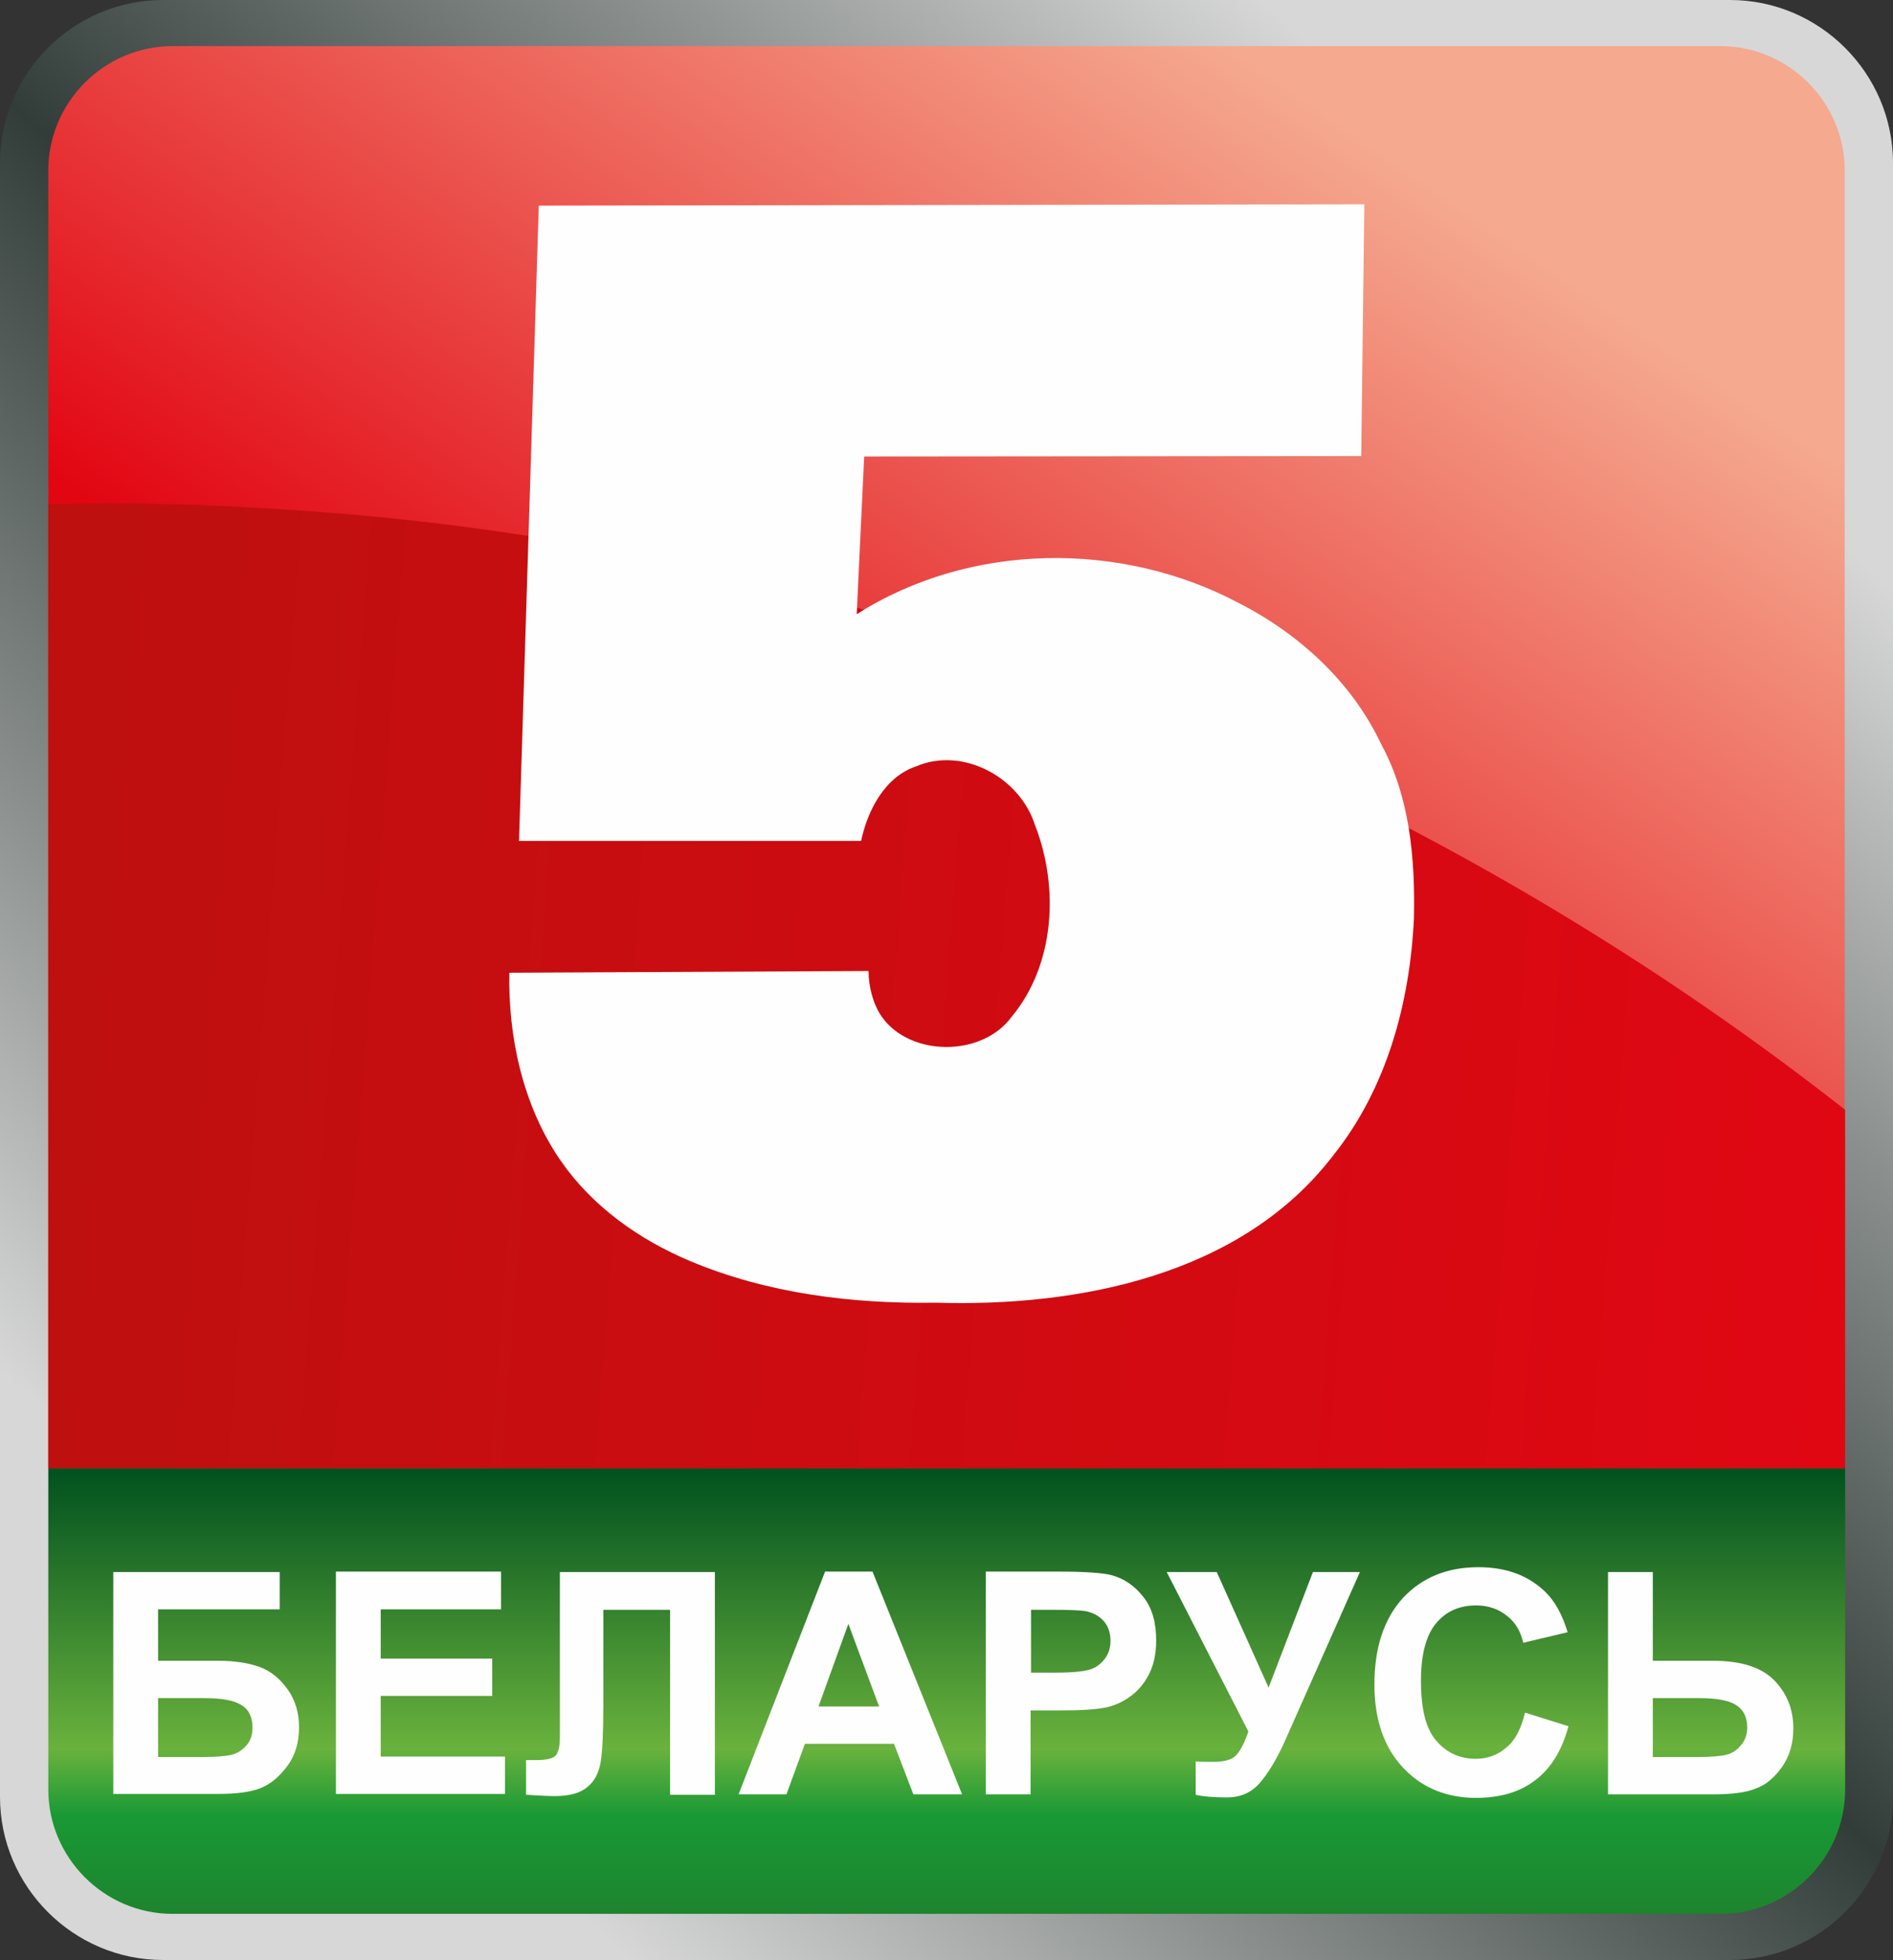
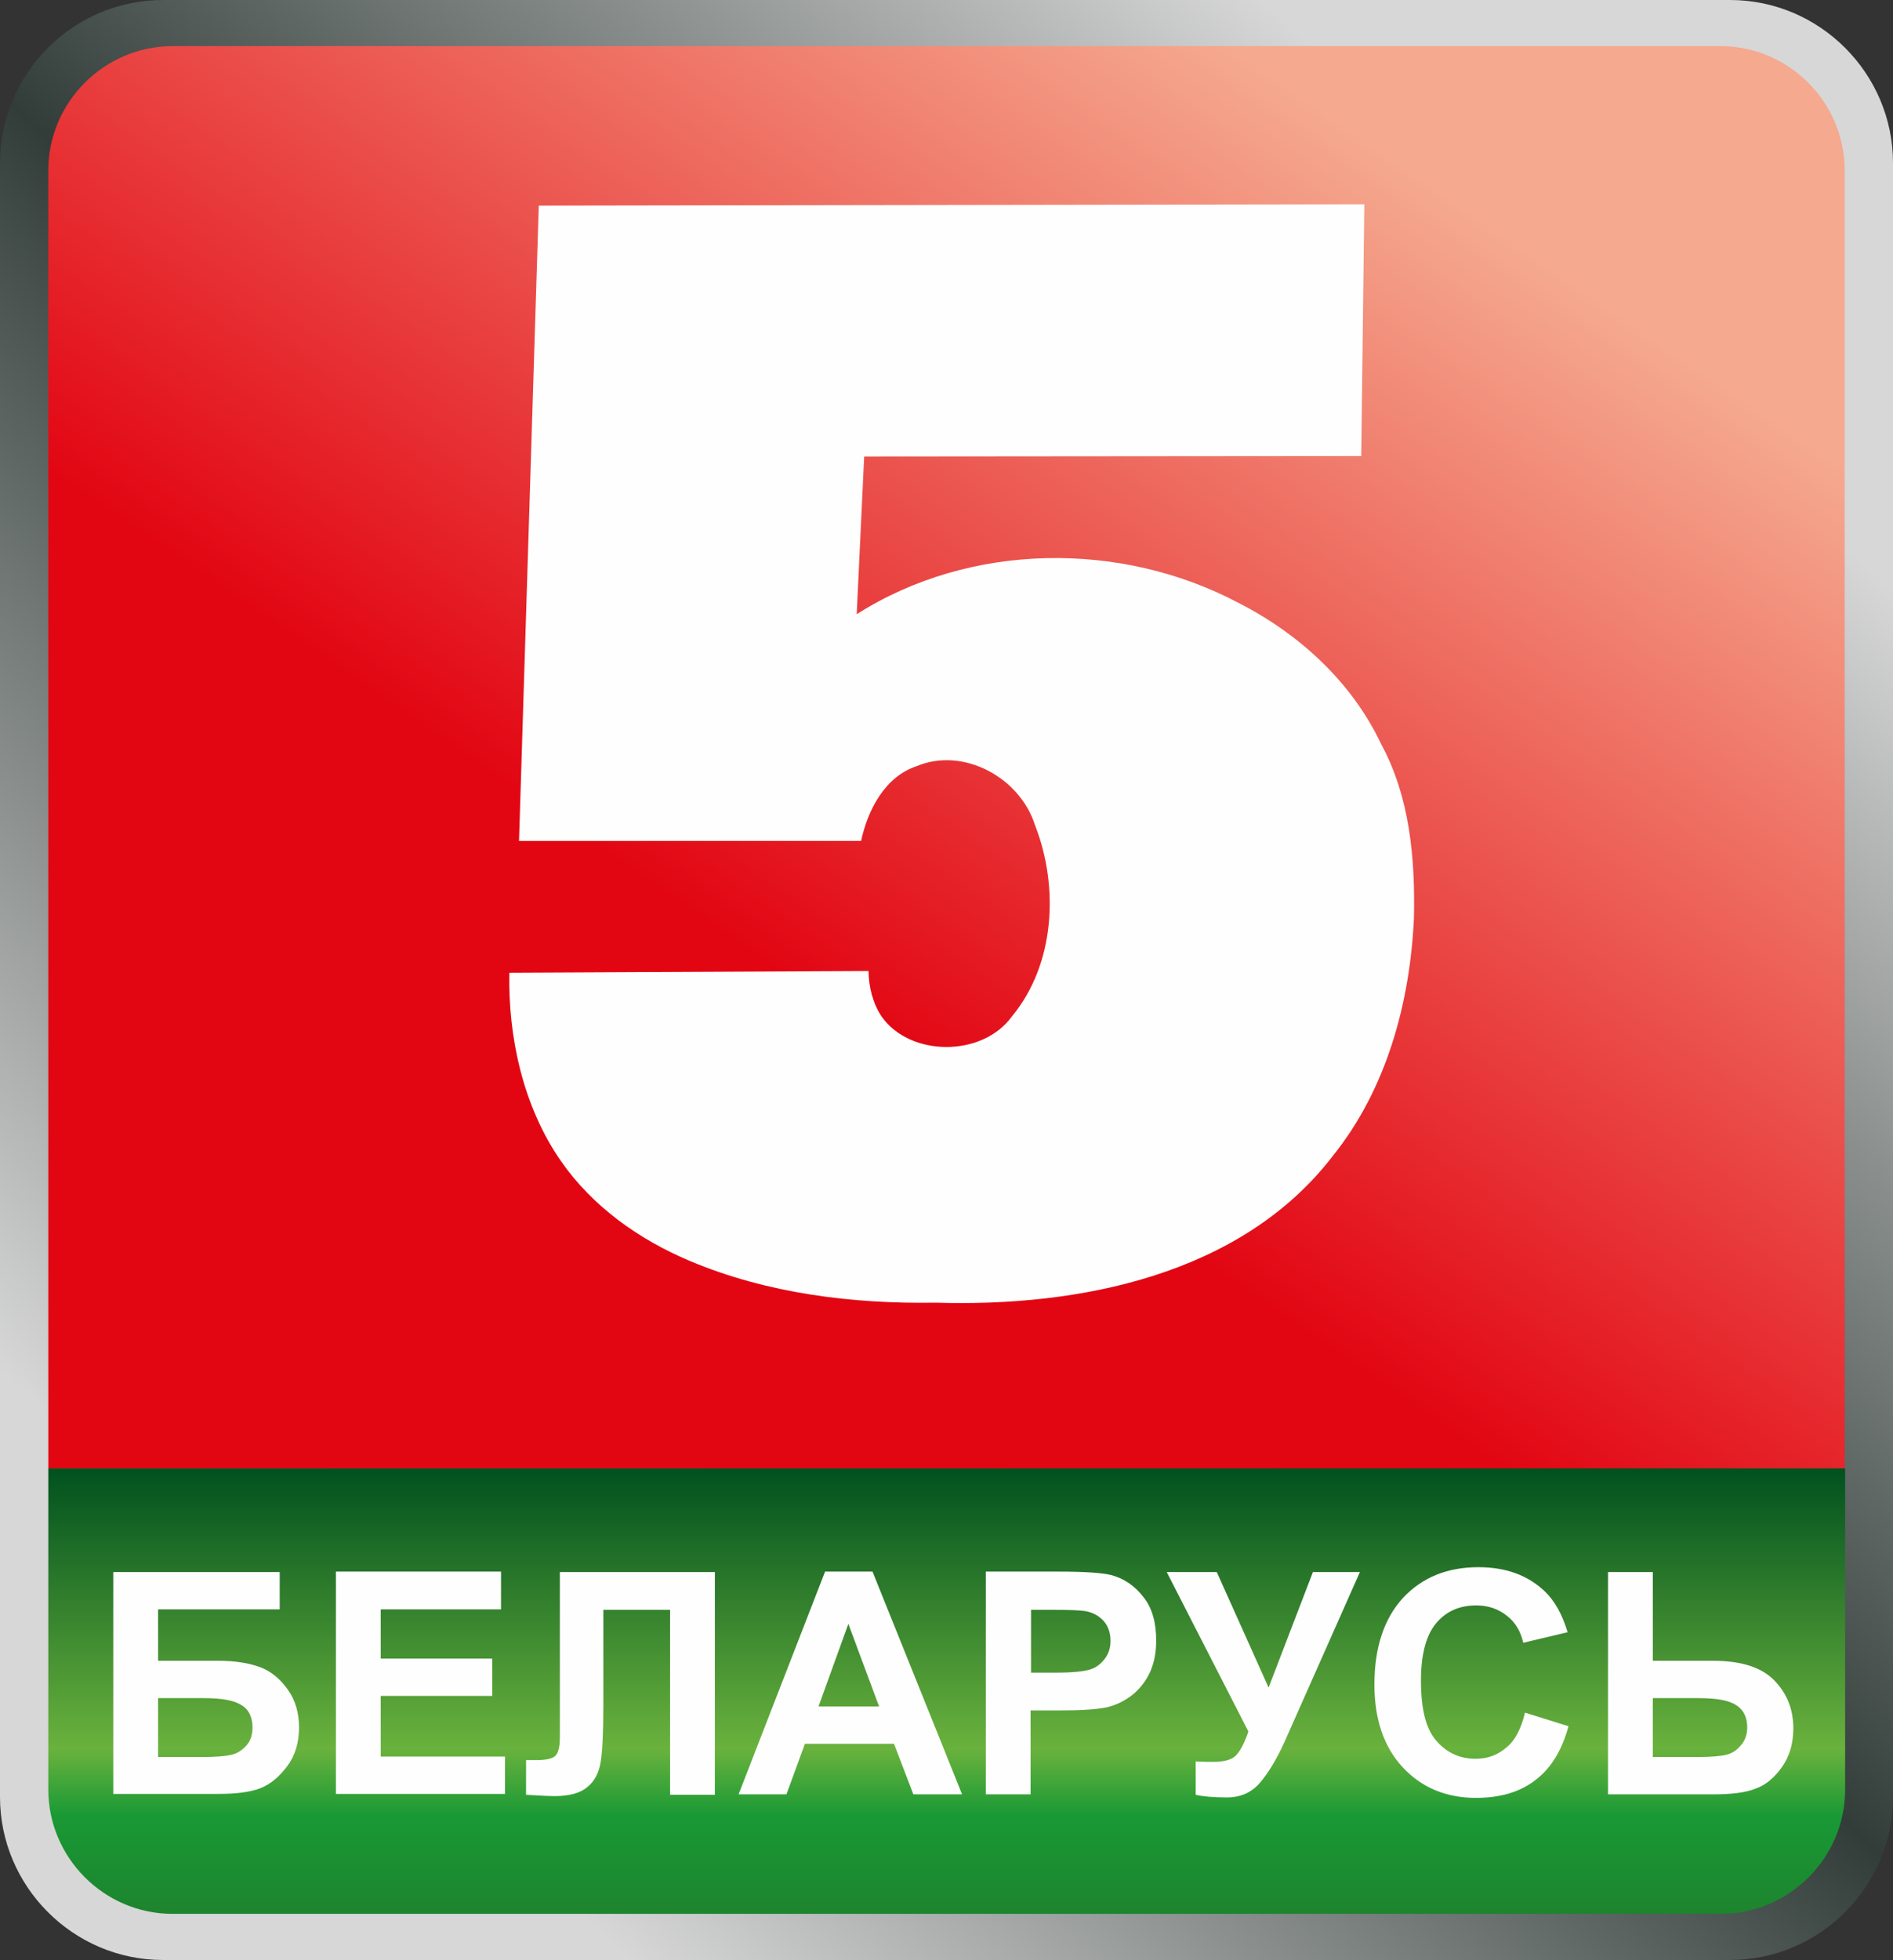
<svg xmlns="http://www.w3.org/2000/svg" version="1.1" id="_x31_" x="0px" y="0px" viewBox="0 0 431.1 446.1" style="enable-background:new 0 0 431.1 446.1;" xml:space="preserve">
  <rect x="0" y="0" width="431.1" height="446.1" fill="#333333" stroke="none" />
  <style type="text/css">
	.st0{fill-rule:evenodd;clip-rule:evenodd;fill:url(#SVGID_1_);}
	.st1{fill-rule:evenodd;clip-rule:evenodd;fill:url(#SVGID_2_);}
	.st2{fill-rule:evenodd;clip-rule:evenodd;fill:url(#SVGID_3_);}
	.st3{fill-rule:evenodd;clip-rule:evenodd;fill:url(#SVGID_4_);}
	.st4{fill-rule:evenodd;clip-rule:evenodd;fill:#FEFEFE;}
</style>
  <g>
    <linearGradient id="SVGID_1_" gradientUnits="userSpaceOnUse" x1="70.511" y1="377.968" x2="360.591" y2="68.132">
      <stop offset="0" style="stop-color:#D7D7D7" />
      <stop offset="0.5" style="stop-color:#323D39" />
      <stop offset="1" style="stop-color:#D7D7D7" />
    </linearGradient>
    <path class="st0" d="M37.1,0H394c20.4,0,37.1,16.7,37.1,37.1V409c0,20.4-16.7,37.1-37.1,37.1H37.1C16.7,446.1,0,429.4,0,409V37.1   C0,16.7,16.7,0,37.1,0z" />
    <linearGradient id="SVGID_2_" gradientUnits="userSpaceOnUse" x1="215.551" y1="334.201" x2="215.551" y2="435.6">
      <stop offset="0" style="stop-color:#00511F" />
      <stop offset="0.63" style="stop-color:#6AB23D" />
      <stop offset="0.78" style="stop-color:#199935" />
      <stop offset="1" style="stop-color:#1D842E" />
    </linearGradient>
    <path class="st1" d="M420.2,334.2v73.1c0,15.6-12.8,28.3-28.3,28.3H39.3c-15.6,0-28.3-12.8-28.3-28.3v-73.1H420.2z" />
    <linearGradient id="SVGID_3_" gradientUnits="userSpaceOnUse" x1="316.181" y1="35.376" x2="117.796" y2="324.741">
      <stop offset="0" style="stop-color:#F5A98F" />
      <stop offset="0.66" style="stop-color:#E20613" />
      <stop offset="1" style="stop-color:#E20613" />
    </linearGradient>
    <path class="st2" d="M39.3,10.5h352.5c15.6,0,28.3,12.8,28.3,28.3v295.4H11V38.8C11,23.3,23.7,10.5,39.3,10.5z" />
    <linearGradient id="SVGID_4_" gradientUnits="userSpaceOnUse" x1="422.046" y1="254.873" x2="6.84" y2="222.643">
      <stop offset="0" style="stop-color:#E00713" />
      <stop offset="1" style="stop-color:#BD100F" />
    </linearGradient>
-     <path class="st3" d="M420.2,252.6v81.6H11V114.8c17.1-0.6,37-0.1,60.2,1.6C203.7,126,326.7,179.2,420.2,252.6z" />
    <path class="st4" d="M25.8,357.8h37.9v8.5H36V378h13.7c3.8,0,6.9,0.5,9.4,1.4c2.5,0.9,4.6,2.6,6.4,5.1c1.8,2.5,2.6,5.4,2.6,8.7   c0,3.4-0.9,6.4-2.7,8.8c-1.8,2.4-3.8,4.1-6.1,5c-2.3,0.9-5.5,1.3-9.7,1.3H25.8V357.8L25.8,357.8z M36,399.9h10   c3.2,0,5.4-0.2,6.7-0.5c1.3-0.3,2.4-1,3.4-2.1c1-1.1,1.4-2.5,1.4-4.1c0-2.3-0.8-4.1-2.5-5.1c-1.7-1.1-4.5-1.6-8.6-1.6H36V399.9   L36,399.9z M76.5,408.4v-50.7h37.6v8.6H86.7v11.2h25.4v8.5H86.7v13.8H115v8.5H76.5L76.5,408.4z M127.3,357.8h35.5v50.7h-10.2v-42.1   h-15.2V388c0,6.2-0.2,10.5-0.6,13s-1.4,4.4-3,5.7c-1.6,1.4-4.1,2.1-7.5,2.1c-1.2,0-3.4-0.1-6.5-0.3v-7.9l2.3,0   c2.1,0,3.6-0.3,4.3-0.9c0.7-0.6,1.1-2,1.1-4.3l0-8.7V357.8L127.3,357.8z M219.1,408.4H208l-4.4-11.5h-20.3l-4.2,11.5h-10.9   l19.7-50.7h10.8L219.1,408.4L219.1,408.4z M200.2,388.4l-7-18.8l-6.8,18.8H200.2L200.2,388.4z M224.5,408.4v-50.7h16.4   c6.2,0,10.3,0.3,12.2,0.8c2.9,0.8,5.3,2.4,7.3,5c2,2.5,2.9,5.8,2.9,9.9c0,3.1-0.6,5.7-1.7,7.8c-1.1,2.1-2.6,3.8-4.3,5   c-1.7,1.2-3.5,2-5.3,2.4c-2.4,0.5-6,0.7-10.6,0.7h-6.7v19.1H224.5L224.5,408.4z M234.8,366.3v14.4h5.6c4,0,6.7-0.3,8.1-0.8   c1.4-0.5,2.4-1.4,3.2-2.5c0.8-1.1,1.2-2.4,1.2-3.9c0-1.8-0.5-3.4-1.6-4.6c-1.1-1.2-2.5-1.9-4.1-2.2c-1.2-0.2-3.7-0.3-7.4-0.3H234.8   L234.8,366.3z M265.7,357.8h11.4l11.8,26.3l10.1-26.3h10.7l-17.1,38.5c-1.9,4.2-3.8,7.3-5.7,9.5c-1.9,2.2-4.4,3.3-7.5,3.3   c-3,0-5.4-0.2-7.1-0.6v-7.6c1.5,0.1,2.8,0.1,3.9,0.1c2.4,0,4.1-0.4,5.1-1.3c1-0.9,2-2.7,3-5.6L265.7,357.8L265.7,357.8z    M347.3,389.8l9.9,3.1c-1.5,5.5-4,9.6-7.6,12.3c-3.5,2.7-8,4-13.5,4c-6.7,0-12.3-2.3-16.6-6.9c-4.3-4.6-6.5-10.9-6.5-18.9   c0-8.4,2.2-15,6.5-19.7c4.4-4.7,10.1-7,17.2-7c6.2,0,11.2,1.8,15.1,5.5c2.3,2.2,4,5.3,5.2,9.3l-10.1,2.4c-0.6-2.6-1.8-4.7-3.8-6.2   c-1.9-1.5-4.2-2.3-6.9-2.3c-3.8,0-6.8,1.3-9.1,4c-2.3,2.7-3.5,7.1-3.5,13.1c0,6.4,1.1,11,3.5,13.7c2.3,2.7,5.3,4.1,9,4.1   c2.7,0,5.1-0.9,7-2.6C345,396.2,346.4,393.5,347.3,389.8L347.3,389.8z M366.2,357.8h10.2V378h13.7c6.5,0,11.1,1.5,14,4.5   c2.9,3,4.3,6.6,4.3,10.9c0,3.5-0.9,6.4-2.6,8.8c-1.7,2.4-3.7,4.1-6,4.9c-2.2,0.9-5.5,1.3-9.7,1.3h-23.9V357.8L366.2,357.8z    M376.4,399.9h10c3.2,0,5.5-0.2,6.7-0.5c1.3-0.3,2.4-1,3.3-2.1c1-1.1,1.5-2.5,1.5-4.1c0-2.3-0.8-4-2.5-5.1   c-1.7-1.1-4.5-1.6-8.6-1.6h-10.4V399.9z" />
    <path class="st4" d="M122.7,46.8l-4.5,144.6l77.9,0c1.5-7,5.4-14.6,12.6-17c10.7-4.5,23.6,2.6,27,13.4c5.5,14,4.6,31.7-5.3,43.6   c-6.8,9.3-23.2,9.1-29.6,0c-2-2.9-3-6.9-3-10.4l-81.8,0.4c-0.3,14.6,3.1,30.4,11.7,42.8c7.2,10.4,17.8,17.9,29.4,22.8   c17.6,7.4,37,9.8,56,9.5c32.5,1,69.6-6.2,90.5-33.5c12.2-15.2,17.5-34.8,18.4-54c0.3-13.5-0.9-27.6-7.5-39.7   c-6.6-14-18.6-25-32.3-32c-26.9-14.3-61.3-13.9-87.1,2.5l1.7-35.9l113.2-0.1l0.7-57.3L122.7,46.8z" />
  </g>
</svg>